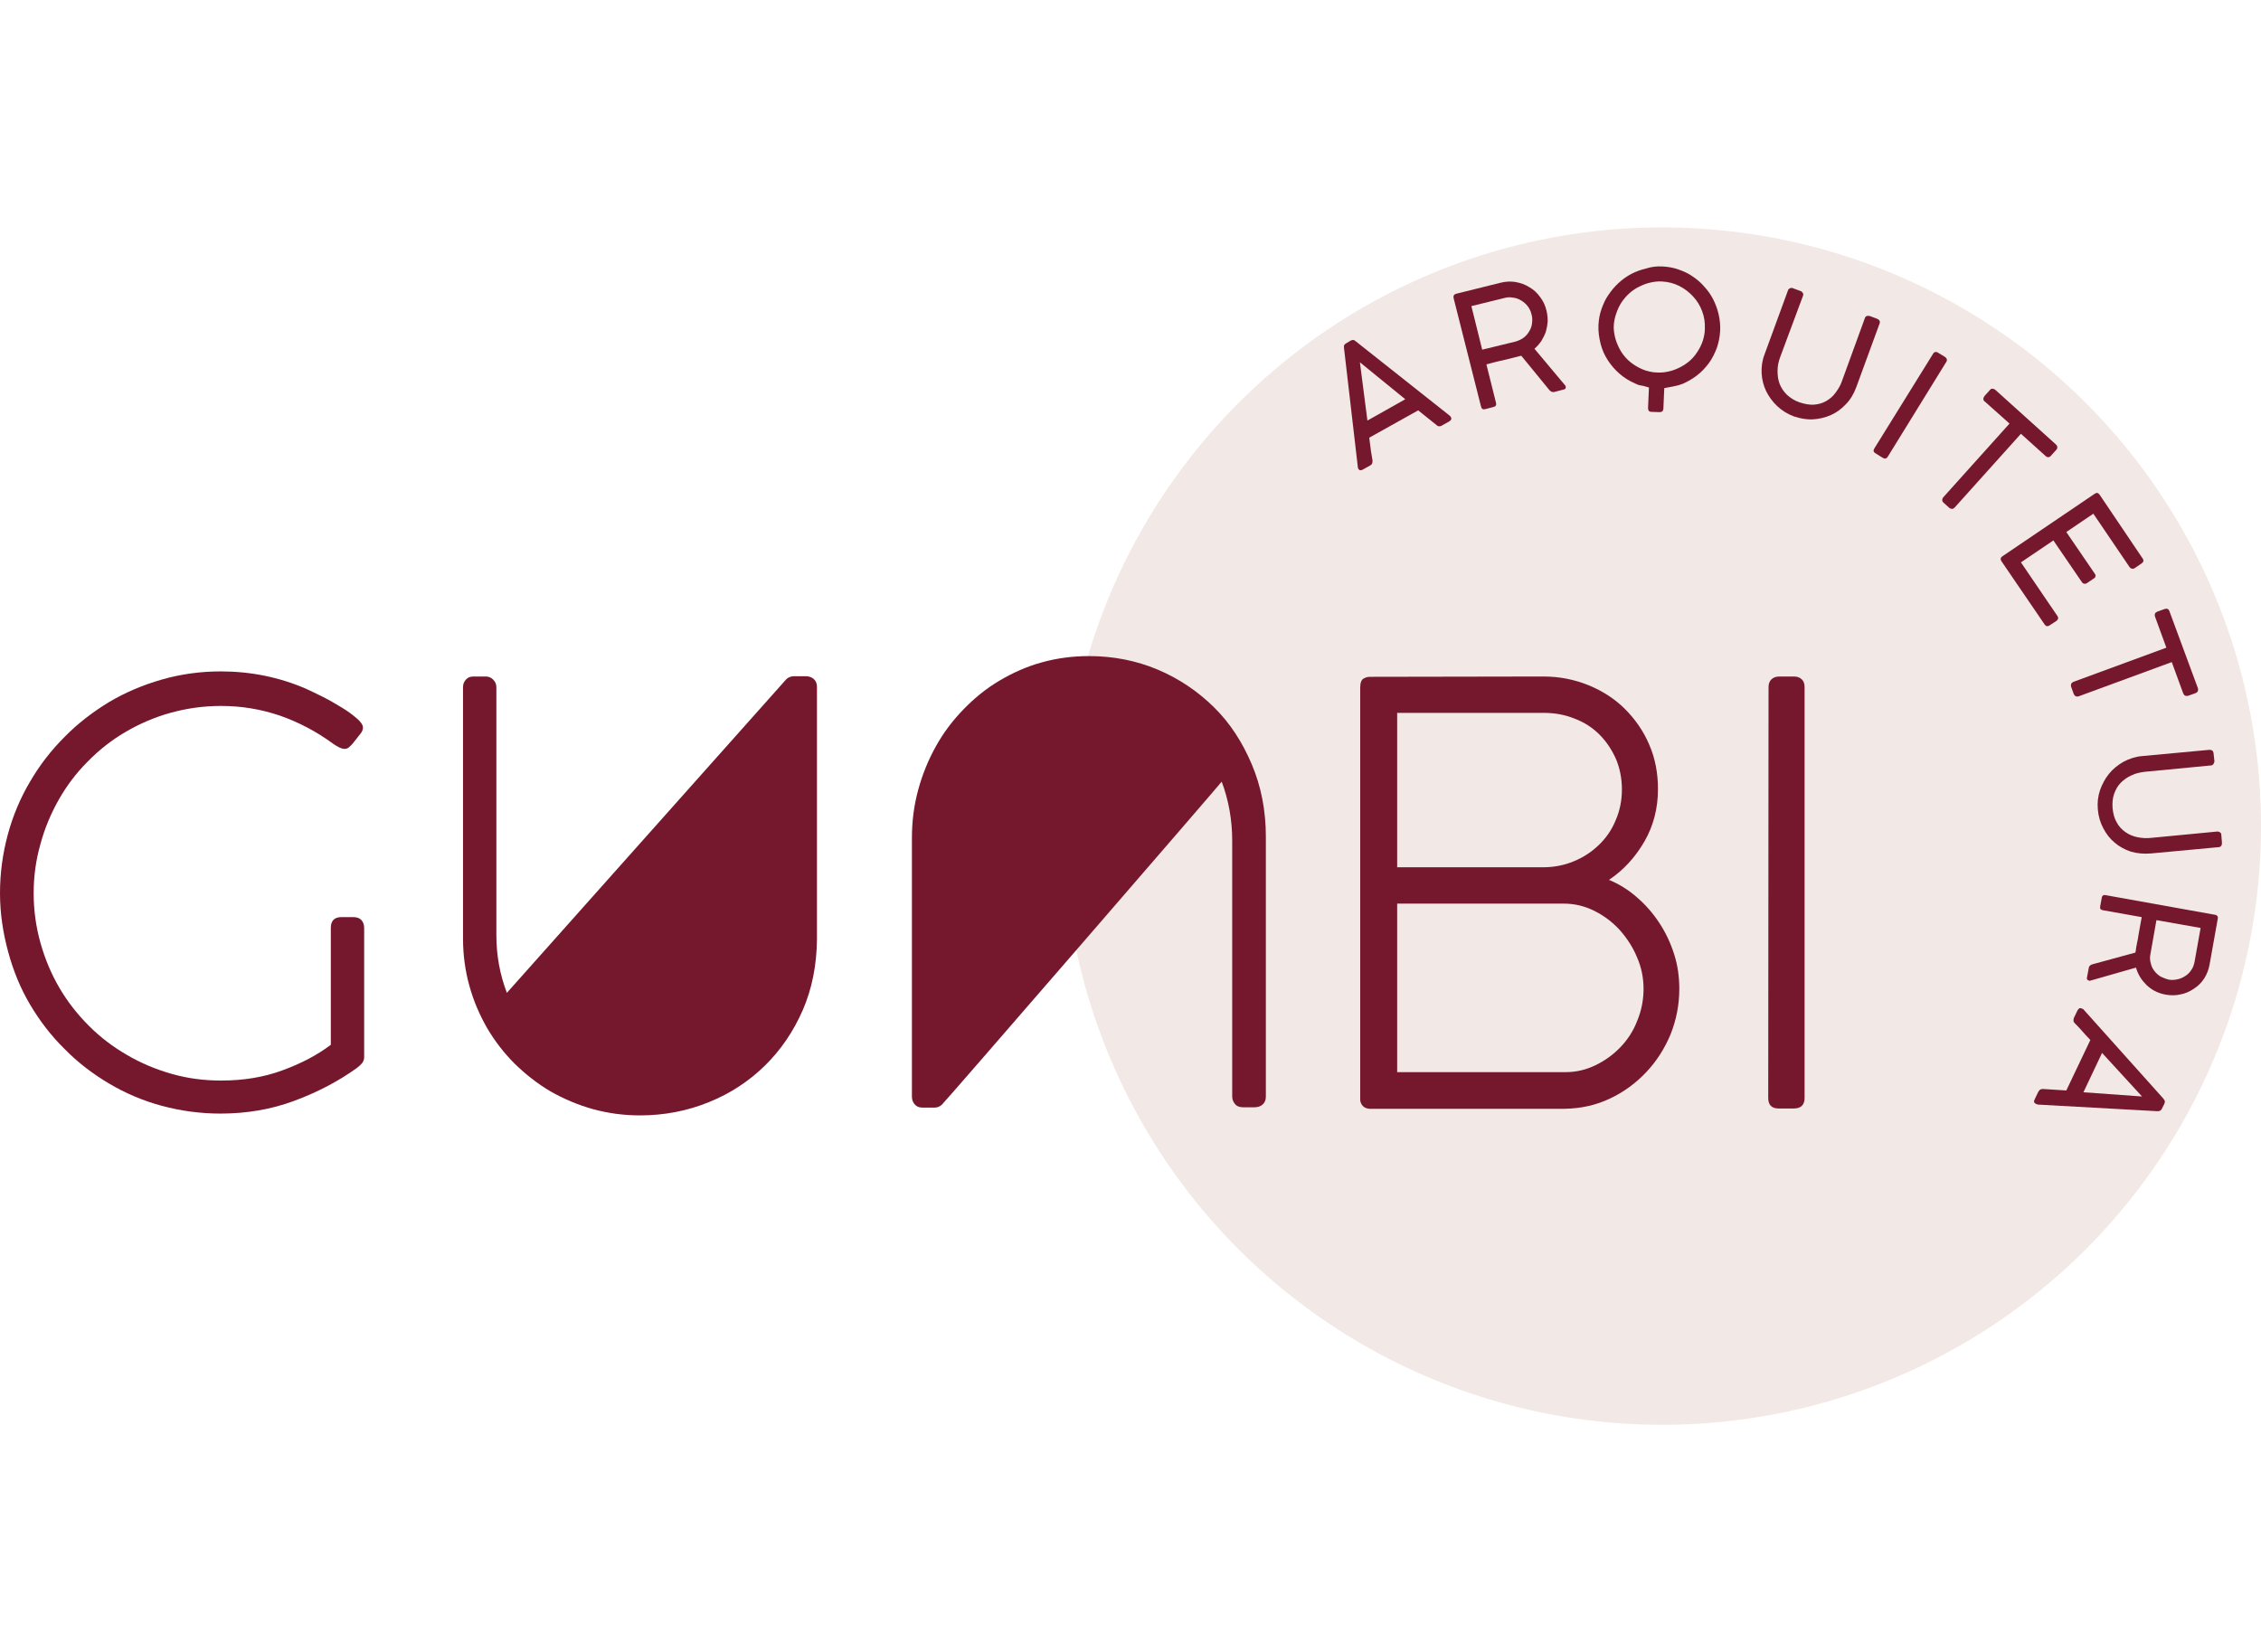
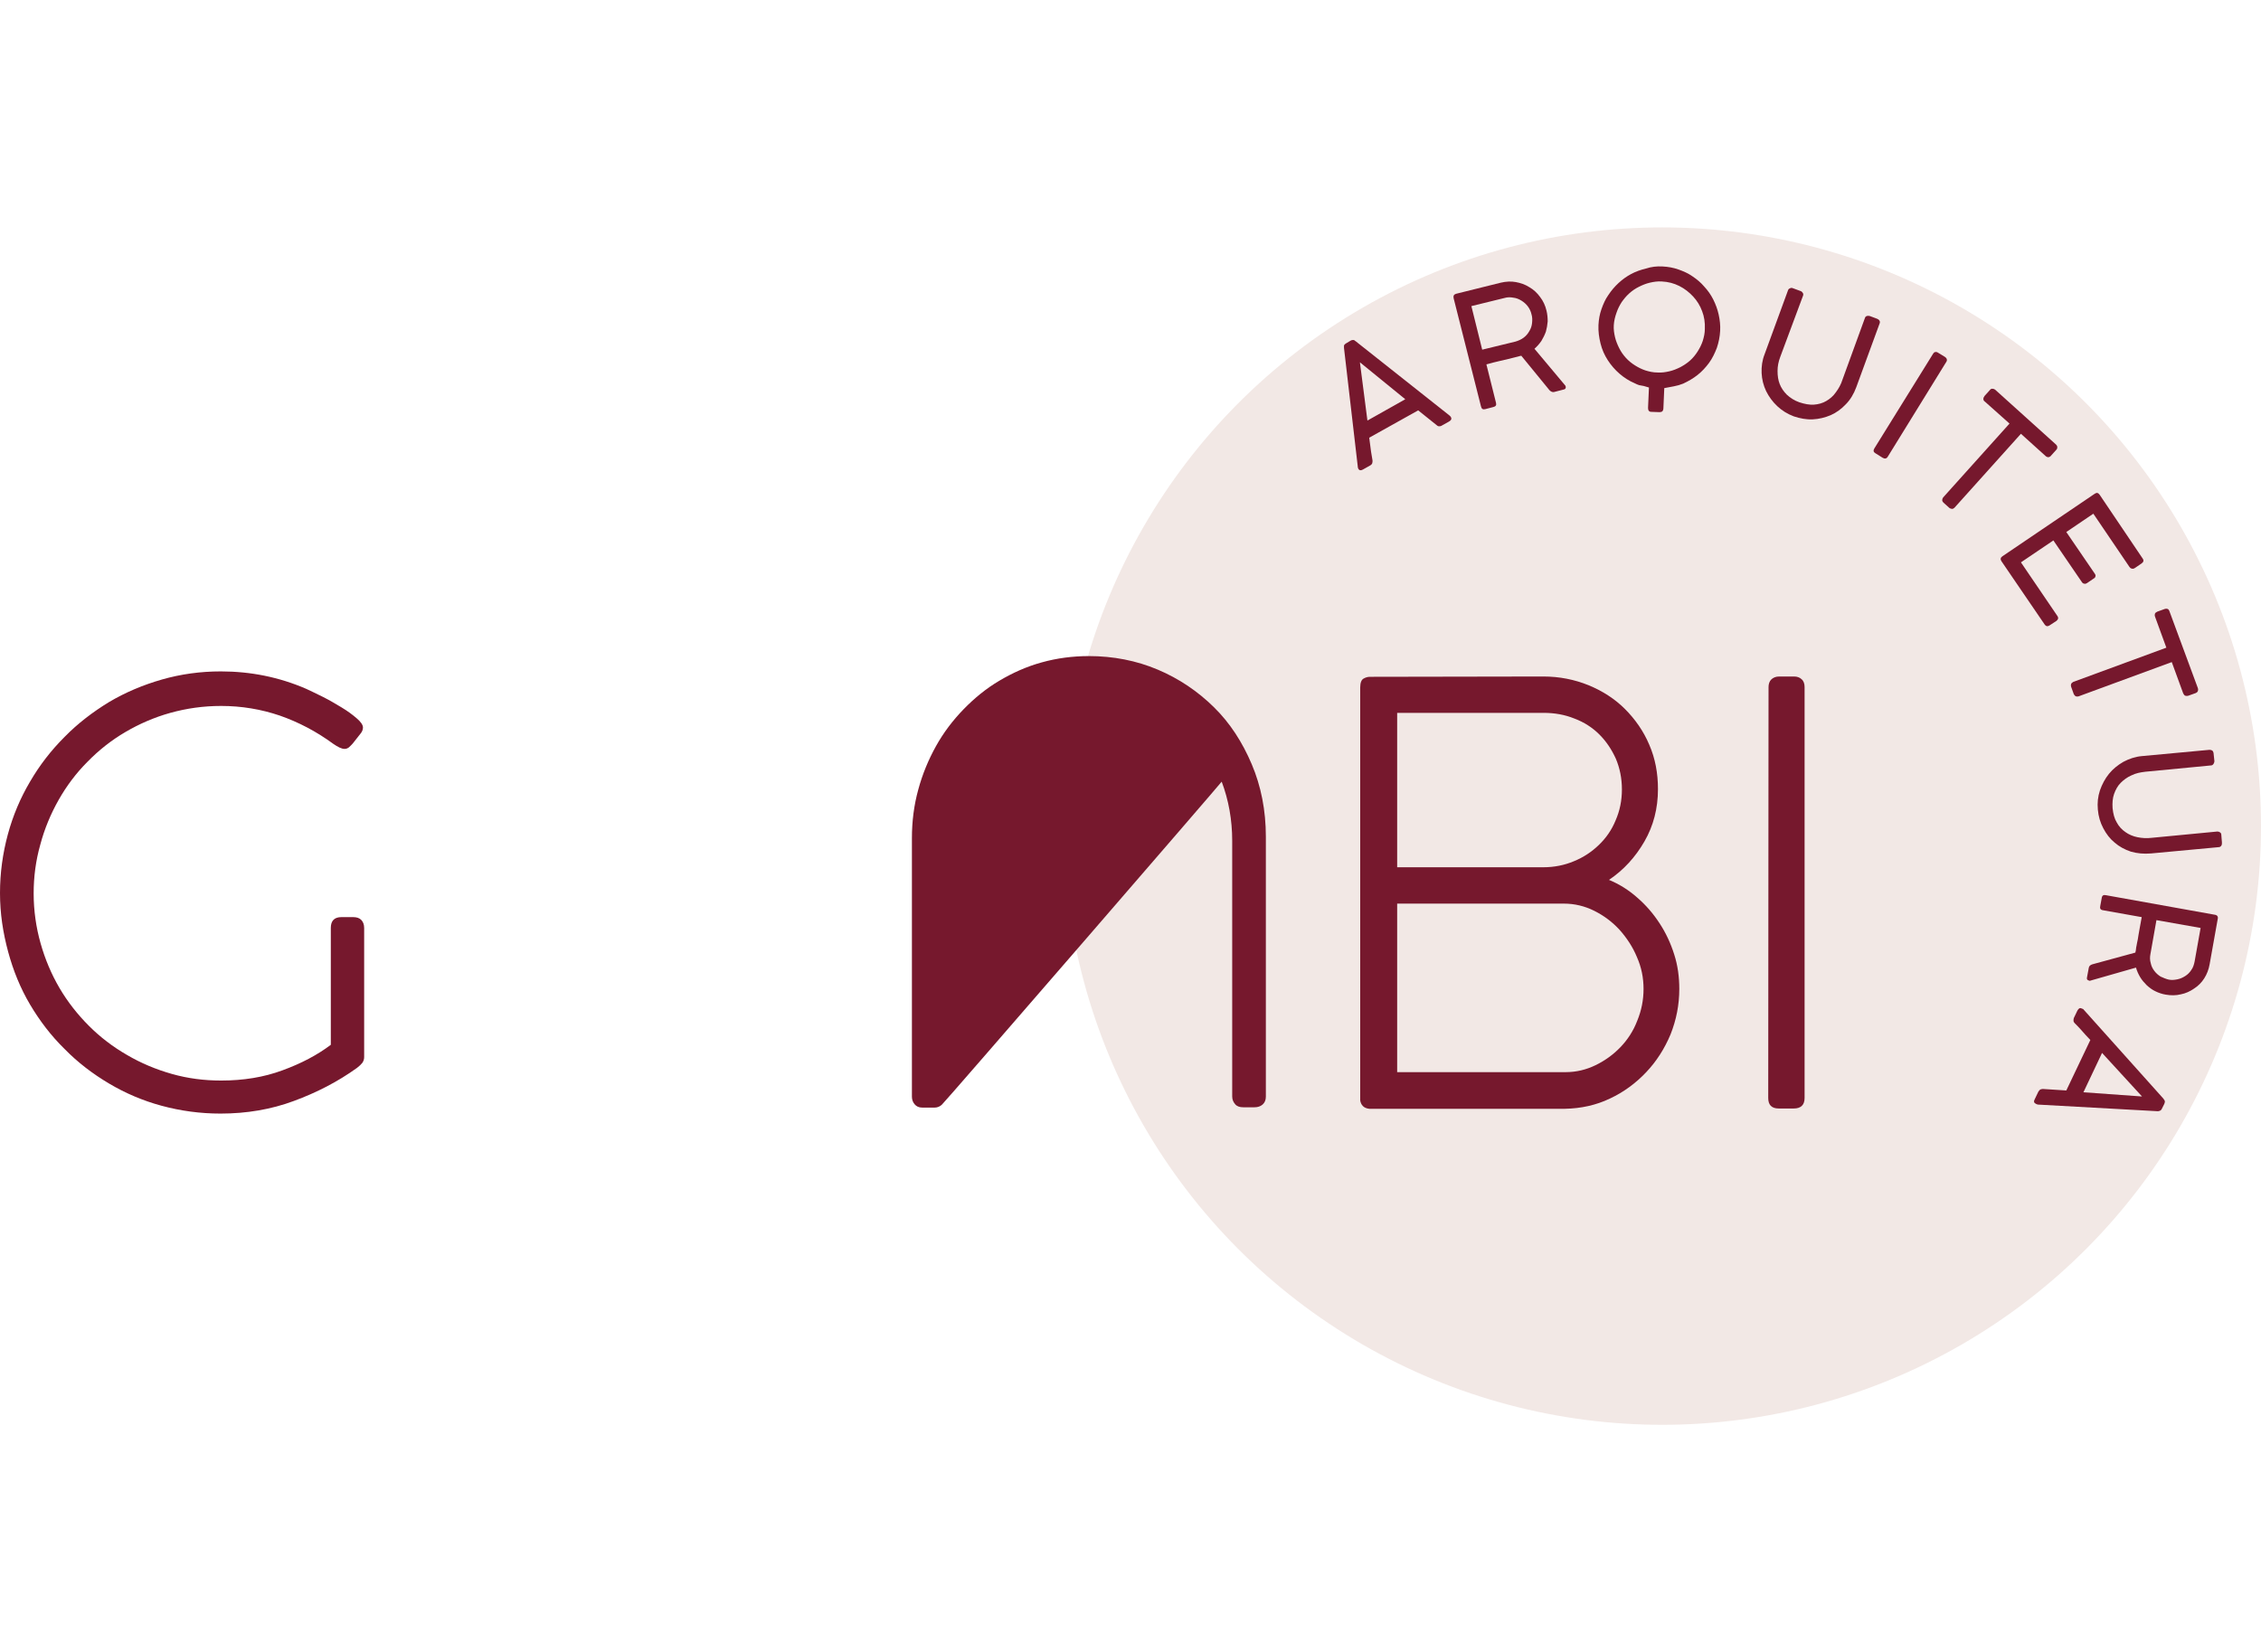
<svg xmlns="http://www.w3.org/2000/svg" version="1.1" id="Camada_1" x="0px" y="0px" viewBox="0 0 752.5 550" style="enable-background:new 0 0 752.5 550;" xml:space="preserve">
  <style type="text/css">
	.st0{fill:#F2E8E5;}
	.st1{fill:#76182D;}
</style>
  <g>
    <circle class="st0" cx="553.2" cy="275" r="199.3" />
    <g>
      <g>
        <g>
          <g>
            <path class="st1" d="M73.6,235c-5.9,0-11.5,0.8-16.9,2.3s-10.4,3.7-15,6.4s-8.8,6-12.6,9.9c-3.8,3.8-7,8.1-9.6,12.7       c-2.6,4.6-4.7,9.6-6.1,14.9c-1.5,5.3-2.2,10.7-2.2,16.2c0,5.7,0.8,11.3,2.3,16.6c1.5,5.3,3.6,10.3,6.3,14.9       c2.7,4.6,6,8.8,9.8,12.6c3.8,3.8,8,7,12.7,9.7c4.6,2.7,9.6,4.8,14.9,6.3s10.7,2.2,16.4,2.2c7.4,0,14.2-1.1,20.4-3.4       c6.3-2.3,11.6-5.1,16.1-8.5v-38.9c0-2.4,1.2-3.6,3.5-3.6h4c1.1,0,2,0.3,2.6,0.9c0.6,0.6,1,1.5,1,2.7v43c0,0.7-0.2,1.3-0.6,1.9       c-0.4,0.5-1,1.1-1.8,1.7c-6.4,4.6-13.4,8.2-21,11c-7.5,2.8-15.7,4.2-24.4,4.2c-6.8,0-13.3-0.9-19.6-2.6s-12.1-4.2-17.5-7.4       s-10.4-7-14.8-11.5c-4.5-4.4-8.3-9.4-11.5-14.8c-3.2-5.4-5.6-11.3-7.3-17.6C1,310.5,0,304.1,0,297.3c0-6.7,0.9-13.2,2.6-19.5       c1.7-6.3,4.2-12.2,7.4-17.6c3.2-5.5,7-10.4,11.5-14.9c4.4-4.5,9.4-8.3,14.8-11.6c5.4-3.2,11.3-5.7,17.6-7.5s12.8-2.7,19.6-2.7       c9.9,0,19.4,1.9,28.4,5.8c1.5,0.7,3.4,1.6,5.6,2.7c2.2,1.1,4.2,2.3,6.2,3.5s3.6,2.4,5,3.6c1.4,1.2,2.1,2.2,2.1,3.1       c0,0.7-0.3,1.4-0.8,2l-2.6,3.3c-0.4,0.5-0.9,0.9-1.3,1.3c-0.4,0.3-0.9,0.5-1.4,0.5c-1,0-2.2-0.6-3.8-1.7       c-5.6-4.1-11.5-7.2-17.8-9.4C86.9,236.1,80.4,235,73.6,235z" />
-             <path class="st1" d="M165.2,311.3c0,6.8,1.2,13.2,3.5,19.2c0,0,92.4-103.7,93-104.4c0.6-0.6,1.5-1,2.7-1h3.7       c1.1,0,2,0.3,2.7,0.9c0.7,0.6,1.1,1.5,1.1,2.6v84.2c-0.1,8.4-1.6,16.2-4.7,23.4c-3.1,7.1-7.3,13.3-12.6,18.5       c-5.3,5.2-11.5,9.3-18.7,12.2c-7.1,2.9-14.8,4.4-22.9,4.4c-5.4,0-10.6-0.7-15.7-2.1c-5-1.4-9.7-3.4-14.1-5.9       c-4.4-2.6-8.3-5.7-11.9-9.2c-3.6-3.6-6.6-7.5-9.2-11.9c-2.5-4.4-4.5-9-5.9-14.1c-1.4-5-2.1-10.3-2.1-15.7v-83.7       c0-0.9,0.3-1.7,0.9-2.4s1.4-1.1,2.5-1.1h4.2c0.9,0,1.7,0.3,2.4,1s1.1,1.5,1.1,2.5L165.2,311.3L165.2,311.3z" />
            <path class="st1" d="M513.7,225.2c5.3,0,10.3,1,15,2.9c4.6,1.9,8.7,4.5,12.1,7.9c3.4,3.4,6.2,7.4,8.1,11.9       c2,4.6,2.9,9.5,2.9,14.8c0,6.4-1.5,12.2-4.5,17.4s-6.9,9.5-11.8,12.8c3.4,1.4,6.6,3.4,9.4,5.9c2.9,2.5,5.3,5.3,7.4,8.5       c2.1,3.2,3.7,6.6,4.9,10.4c1.2,3.7,1.7,7.6,1.7,11.5c0,5.3-1,10.3-2.9,15.1c-2,4.8-4.7,9-8.1,12.6c-3.4,3.6-7.4,6.6-12.1,8.8       c-4.6,2.2-9.6,3.3-15,3.4h-65.1c-0.9-0.1-1.6-0.4-2.1-0.9s-0.8-1.2-0.9-1.9V228.9c0-1.6,0.4-2.6,1.1-3s1.4-0.6,2.1-0.6       L513.7,225.2L513.7,225.2z M539.8,262.8c0-3.7-0.7-7.1-2-10.2c-1.4-3.1-3.2-5.8-5.5-8.1s-5.1-4.1-8.3-5.3       c-3.2-1.3-6.6-1.9-10.3-1.9H465v51.4h48.6c3.7,0,7.1-0.7,10.2-2c3.2-1.3,5.9-3.1,8.3-5.4c2.4-2.3,4.3-5,5.6-8.2       C539.1,269.9,539.8,266.5,539.8,262.8z M547,329.2c0-3.7-0.7-7.2-2.2-10.6c-1.4-3.4-3.4-6.4-5.8-9.1c-2.4-2.6-5.2-4.7-8.4-6.3       s-6.6-2.4-10.1-2.4H465v56.1h56.1c3.5,0,6.8-0.8,9.9-2.3c3.1-1.5,5.9-3.5,8.3-6c2.4-2.5,4.3-5.4,5.6-8.8       C546.3,336.4,547,332.9,547,329.2z" />
            <path class="st1" d="M588.6,228.7c0-1,0.3-1.9,0.9-2.5c0.6-0.6,1.5-1,2.6-1h5c1,0,1.9,0.3,2.5,0.9c0.7,0.6,1,1.5,1,2.6v136.8       c0,2.3-1.2,3.5-3.6,3.5h-5c-2.4,0-3.5-1.2-3.5-3.5L588.6,228.7L588.6,228.7z" />
            <path class="st1" d="M313.5,367.7c-0.7,0.7-1.6,1-2.4,1h-4.2c-1.1,0-1.9-0.4-2.5-1.1s-0.9-1.6-0.9-2.5V279       c0-5.6,0.7-11,2.1-16.1c1.4-5.2,3.4-10,5.9-14.5s5.6-8.6,9.2-12.3s7.5-6.9,11.9-9.5s9-4.7,14.1-6.1c5-1.4,10.3-2.1,15.7-2.1       c8.1,0,15.8,1.5,22.9,4.5s13.3,7.2,18.7,12.5s9.5,11.7,12.6,19c3.1,7.3,4.7,15.4,4.7,24.1v86.6c0,1.1-0.4,2-1.1,2.6       c-0.7,0.6-1.6,0.9-2.7,0.9h-3.7c-1.2,0-2.1-0.3-2.7-1s-1-1.5-1-2.6v-85.1c0-7-1.2-13.6-3.5-19.7       C406.7,260.3,314.3,367.1,313.5,367.7z" />
          </g>
        </g>
        <g>
          <path class="st1" d="M456.8,153.3c0,0.3,0,0.6-0.1,0.9s-0.3,0.5-0.6,0.7l-2.5,1.4c-0.7,0.4-1.2,0.3-1.5-0.2      c-0.1-0.1-0.1-0.2-0.1-0.3c0-0.1-0.1-0.1-0.1-0.2c0-0.1,0-0.1,0-0.2l-4.6-39.6c0-0.1,0-0.2,0-0.3c0-0.1,0-0.3,0-0.4      c0-0.1,0.1-0.3,0.2-0.4c0.1-0.1,0.3-0.3,0.5-0.4l1.5-0.9c0.2-0.1,0.4-0.2,0.6-0.2s0.3,0,0.5,0c0.1,0,0.2,0.1,0.3,0.2      c0.1,0.1,0.2,0.1,0.3,0.2l31.2,24.7c0.1,0.1,0.1,0.1,0.2,0.2s0.1,0.1,0.2,0.2c0.1,0.1,0.1,0.1,0.1,0.2c0.3,0.5,0.1,1-0.6,1.4      l-2.5,1.4c-0.3,0.2-0.6,0.2-0.9,0.2s-0.6-0.2-0.8-0.4l-6.1-4.9l-16.3,9.1c0.2,1.7,0.4,3.2,0.6,4.6      C456.5,151.5,456.7,152.6,456.8,153.3z M455.1,140l12.6-7.1l-15.1-12.3L455.1,140z" />
          <path class="st1" d="M483.8,99.3c-0.2-0.8,0.1-1.3,0.8-1.5l14.9-3.7c1.7-0.4,3.4-0.5,5-0.2c1.6,0.3,3.1,0.8,4.5,1.7      c1.4,0.8,2.6,1.9,3.6,3.3c1,1.3,1.7,2.8,2.1,4.5c0.3,1.2,0.4,2.4,0.4,3.6c-0.1,1.2-0.3,2.3-0.6,3.4c-0.4,1.1-0.9,2.1-1.5,3.1      c-0.7,1-1.4,1.8-2.3,2.6l10.3,12.3l0.1,0.3c0.1,0.5-0.1,0.9-0.8,1l-3.1,0.8c-0.5,0.1-1-0.1-1.5-0.6l-9.4-11.5      c-0.1,0.1-0.3,0.1-0.4,0.1s-0.4,0.1-0.7,0.2c-0.3,0.1-0.7,0.2-1.2,0.3s-1.2,0.3-2,0.5s-1.8,0.4-3,0.7c-1.2,0.3-2.6,0.6-4.3,1.1      l3.2,12.8c0.2,0.8-0.1,1.2-0.9,1.4l-2.7,0.7c-0.8,0.2-1.2-0.1-1.4-0.9L483.8,99.3z M509.7,104.6c-0.2-0.9-0.6-1.8-1.2-2.6      c-0.6-0.8-1.3-1.4-2.1-1.9c-0.8-0.5-1.7-0.9-2.7-1c-1-0.2-2-0.2-3,0.1l-11,2.7l3.6,14.5l11.1-2.7c1-0.3,1.9-0.7,2.7-1.3      c0.8-0.6,1.4-1.3,1.9-2.2c0.5-0.8,0.8-1.7,0.9-2.7S510,105.5,509.7,104.6z" />
          <path class="st1" d="M553.3,88.7c1.9,0.1,3.6,0.4,5.3,1s3.3,1.3,4.7,2.3c1.5,1,2.8,2.1,3.9,3.4c1.2,1.3,2.2,2.7,3,4.3      s1.4,3.2,1.8,5c0.4,1.8,0.6,3.6,0.5,5.4c-0.1,2-0.5,3.9-1.1,5.7c-0.7,1.8-1.5,3.5-2.6,5s-2.4,2.9-3.8,4      c-1.5,1.2-3.1,2.1-4.8,2.9c-1,0.4-2,0.7-3.1,0.9c-1.1,0.2-2.1,0.4-3.2,0.6l-0.3,6.9c-0.1,0.8-0.5,1.1-1.3,1.1l-2.7-0.1      c-0.8,0-1.1-0.5-1.1-1.3l0.3-6.8l-1.7-0.5c-0.6-0.1-1.1-0.2-1.6-0.3c-0.5-0.2-0.9-0.3-1.4-0.6c-1.9-0.8-3.6-1.9-5.1-3.2      c-1.5-1.3-2.8-2.8-3.9-4.5c-1.1-1.7-1.9-3.5-2.4-5.5s-0.8-4.1-0.7-6.2c0.1-1.9,0.4-3.6,1-5.3c0.6-1.7,1.3-3.3,2.3-4.7      c1-1.5,2.1-2.8,3.4-4c1.3-1.2,2.7-2.2,4.2-3c1.5-0.8,3.2-1.4,4.9-1.8C549.6,88.8,551.4,88.6,553.3,88.7z M537.1,108.2      c-0.1,1.4,0.1,2.7,0.4,4c0.3,1.3,0.8,2.5,1.4,3.7c0.6,1.2,1.3,2.2,2.2,3.2s1.9,1.8,3,2.5s2.3,1.3,3.5,1.7c1.3,0.4,2.6,0.7,4,0.7      c1.4,0.1,2.7-0.1,4-0.4c1.3-0.3,2.5-0.8,3.7-1.4c1.1-0.6,2.2-1.3,3.2-2.2c1-0.9,1.8-1.9,2.5-3c0.7-1.1,1.3-2.3,1.7-3.5      c0.4-1.3,0.7-2.6,0.7-4c0.1-2.1-0.2-4.1-0.9-5.9c-0.7-1.9-1.7-3.5-3-4.9s-2.8-2.6-4.6-3.5s-3.7-1.4-5.8-1.5      c-1.4-0.1-2.7,0.1-4,0.4c-1.3,0.3-2.5,0.8-3.7,1.4c-1.2,0.6-2.2,1.3-3.2,2.2s-1.8,1.9-2.5,2.9c-0.7,1.1-1.3,2.3-1.7,3.5      C537.5,105.5,537.2,106.8,537.1,108.2z" />
          <path class="st1" d="M592.5,118.8c-0.6,1.6-0.9,3.1-0.9,4.7c0,1.6,0.2,3,0.7,4.3s1.3,2.5,2.4,3.6c1.1,1,2.4,1.9,4.1,2.5      c1.8,0.6,3.4,0.9,4.9,0.8c1.5-0.1,2.9-0.5,4.1-1.2c1.2-0.7,2.3-1.6,3.2-2.9c0.9-1.2,1.7-2.6,2.2-4.2l7.5-20.6      c0.1-0.3,0.3-0.5,0.6-0.6s0.6-0.1,1,0l2.4,0.9c0.3,0.1,0.6,0.3,0.8,0.6c0.2,0.3,0.2,0.6,0.1,0.9l-7.8,21.3      c-0.8,2.2-2,4.2-3.5,5.7c-1.5,1.6-3.2,2.8-5,3.6c-1.9,0.8-3.9,1.3-6,1.4c-2.1,0.1-4.2-0.3-6.3-1c-2.1-0.8-3.9-1.9-5.5-3.4      s-2.8-3.2-3.7-5c-0.9-1.9-1.4-3.9-1.5-6c-0.1-2.1,0.2-4.3,1-6.3l7.8-21.3c0.1-0.3,0.3-0.5,0.6-0.6c0.3-0.2,0.6-0.2,0.9-0.1      l2.7,1c0.3,0.1,0.5,0.3,0.7,0.6s0.2,0.6,0.1,0.9L592.5,118.8z" />
          <path class="st1" d="M643.4,117.7c0.2-0.3,0.4-0.5,0.7-0.5c0.3-0.1,0.6,0,0.9,0.2l2.3,1.4c0.3,0.2,0.5,0.4,0.6,0.7      s0.1,0.6-0.1,0.9L628.3,152c-0.4,0.7-1,0.8-1.7,0.4l-2.4-1.5c-0.7-0.4-0.8-0.9-0.4-1.6L643.4,117.7z" />
          <path class="st1" d="M684.3,148c0.2,0.2,0.4,0.5,0.4,0.8s0,0.6-0.3,0.9l-1.8,2c-0.2,0.3-0.5,0.4-0.8,0.5c-0.3,0-0.7-0.1-1-0.4      l-8.2-7.4L650.5,169c-0.2,0.2-0.5,0.4-0.8,0.4s-0.6-0.1-0.9-0.3l-2-1.8c-0.2-0.2-0.4-0.5-0.4-0.8c0-0.3,0.1-0.6,0.3-0.9      l22.1-24.6l-8.3-7.4c-0.3-0.2-0.4-0.5-0.4-0.8c0-0.3,0.1-0.6,0.4-1l1.8-2c0.2-0.3,0.5-0.4,0.8-0.4s0.6,0.1,0.9,0.3L684.3,148z" />
          <path class="st1" d="M713.1,185.9c0.5,0.7,0.3,1.2-0.4,1.7l-2.2,1.5c-0.3,0.2-0.6,0.3-0.9,0.2c-0.3,0-0.6-0.2-0.9-0.6l-12-17.7      l-9,6.1l9.5,13.9c0.2,0.3,0.3,0.5,0.2,0.8c0,0.3-0.2,0.6-0.6,0.8l-2.2,1.5c-0.3,0.2-0.6,0.3-0.9,0.2c-0.3,0-0.6-0.2-0.8-0.5      l-9.5-13.9l-10.8,7.3l12.1,17.8c0.5,0.7,0.3,1.2-0.3,1.7l-2.3,1.5c-0.6,0.4-1.2,0.3-1.6-0.3l-14.4-21.1      c-0.4-0.6-0.3-1.2,0.3-1.6l30.7-20.8c0.7-0.5,1.2-0.4,1.7,0.3L713.1,185.9z" />
          <path class="st1" d="M731.5,229.1c0.1,0.3,0.1,0.6,0,0.9c-0.1,0.3-0.3,0.5-0.7,0.7l-2.5,0.9c-0.3,0.1-0.7,0.1-1,0      s-0.5-0.4-0.7-0.8l-3.8-10.4l-31,11.4c-0.3,0.1-0.6,0.1-0.9,0c-0.3-0.1-0.5-0.4-0.7-0.7l-0.9-2.5c-0.1-0.3-0.1-0.6,0-0.9      c0.1-0.3,0.4-0.5,0.7-0.7l31-11.4l-3.8-10.4c-0.1-0.3-0.1-0.6,0-0.9c0.1-0.3,0.4-0.5,0.8-0.7l2.5-0.9c0.3-0.1,0.6-0.1,0.9,0      c0.3,0.1,0.5,0.4,0.6,0.7L731.5,229.1z" />
          <path class="st1" d="M714,256.9c-1.7,0.2-3.2,0.5-4.6,1.2c-1.4,0.6-2.6,1.5-3.6,2.5s-1.7,2.3-2.2,3.7s-0.6,3-0.5,4.7      c0.2,1.9,0.6,3.5,1.4,4.8c0.7,1.3,1.7,2.4,2.9,3.2c1.1,0.8,2.5,1.4,4,1.7s3.1,0.4,4.7,0.2l21.9-2.1c0.3,0,0.6,0.1,0.9,0.3      c0.3,0.2,0.4,0.5,0.4,0.9l0.2,2.5c0,0.3,0,0.7-0.2,1s-0.5,0.5-0.8,0.5l-22.6,2.1c-2.4,0.2-4.6,0-6.7-0.6c-2.1-0.7-3.9-1.7-5.4-3      c-1.6-1.3-2.8-2.9-3.8-4.8c-1-1.9-1.6-3.9-1.8-6.2c-0.2-2.2,0-4.3,0.7-6.4c0.7-2,1.7-3.9,3-5.5s2.9-2.9,4.8-4      c1.9-1,3.9-1.7,6.1-1.9l22.6-2.1c0.3,0,0.5,0.1,0.8,0.2c0.3,0.2,0.4,0.4,0.5,0.8l0.3,2.8c0,0.3-0.1,0.5-0.3,0.9      c-0.2,0.3-0.5,0.5-0.8,0.5L714,256.9z" />
          <path class="st1" d="M737.1,304.5c0.8,0.1,1.2,0.6,1,1.4l-2.7,15.1c-0.3,1.7-0.9,3.3-1.8,4.7c-0.9,1.4-2,2.5-3.4,3.4      c-1.3,0.9-2.8,1.6-4.4,1.9c-1.6,0.4-3.3,0.4-5,0.1c-1.2-0.2-2.4-0.6-3.4-1.1c-1.1-0.5-2-1.2-2.9-2c-0.8-0.8-1.6-1.7-2.2-2.7      c-0.6-1-1.1-2.1-1.4-3.2l-15.4,4.4l-0.3-0.1c-0.5-0.1-0.8-0.5-0.6-1.1l0.6-3.2c0.1-0.5,0.5-0.9,1.2-1.1l14.3-3.9      c0-0.1,0-0.3,0.1-0.5c0-0.2,0.1-0.4,0.1-0.7c0-0.3,0.1-0.7,0.2-1.2c0.1-0.5,0.2-1.2,0.4-2c0.1-0.8,0.3-1.8,0.5-3      s0.5-2.7,0.8-4.4l-12.9-2.3c-0.8-0.1-1.1-0.6-0.9-1.4l0.5-2.7c0.1-0.8,0.6-1.1,1.4-0.9L737.1,304.5z M721.8,326.1      c1,0.2,1.9,0.1,2.9-0.1s1.8-0.6,2.6-1.1s1.5-1.2,2-2c0.6-0.8,0.9-1.8,1.1-2.8l2-11.2l-14.7-2.6l-2,11.3c-0.2,1-0.2,2,0.1,3      c0.2,1,0.6,1.8,1.2,2.6c0.6,0.8,1.3,1.4,2.1,1.9C720,325.5,720.9,325.9,721.8,326.1z" />
          <path class="st1" d="M690.5,340.6c-0.2-0.2-0.4-0.5-0.4-0.8s0-0.6,0.1-0.9l1.2-2.5c0.4-0.7,0.8-1,1.4-0.7      c0.1,0.1,0.2,0.1,0.3,0.1s0.1,0.1,0.2,0.1c0.1,0,0.1,0.1,0.1,0.1l26.6,29.7c0.1,0.1,0.1,0.2,0.2,0.3c0.1,0.1,0.1,0.2,0.2,0.3      c0.1,0.1,0.1,0.3,0.1,0.5s-0.1,0.4-0.2,0.7l-0.8,1.6c-0.1,0.2-0.2,0.4-0.4,0.5c-0.1,0.1-0.3,0.2-0.4,0.2c-0.1,0-0.3,0.1-0.4,0.1      c-0.1,0-0.2,0-0.3,0l-39.7-2.2c-0.1,0-0.2,0-0.3-0.1c-0.1,0-0.2,0-0.3-0.1c-0.1-0.1-0.1,0-0.2-0.1c-0.6-0.3-0.7-0.8-0.3-1.5      l1.2-2.5c0.2-0.3,0.4-0.5,0.6-0.7c0.3-0.1,0.6-0.2,0.9-0.2l7.8,0.5l8-16.8c-1.2-1.2-2.2-2.4-3.1-3.4      C691.8,341.9,691.1,341.2,690.5,340.6z M699.6,350.5l-6.2,13.1l19.5,1.4L699.6,350.5z" />
        </g>
      </g>
    </g>
  </g>
</svg>